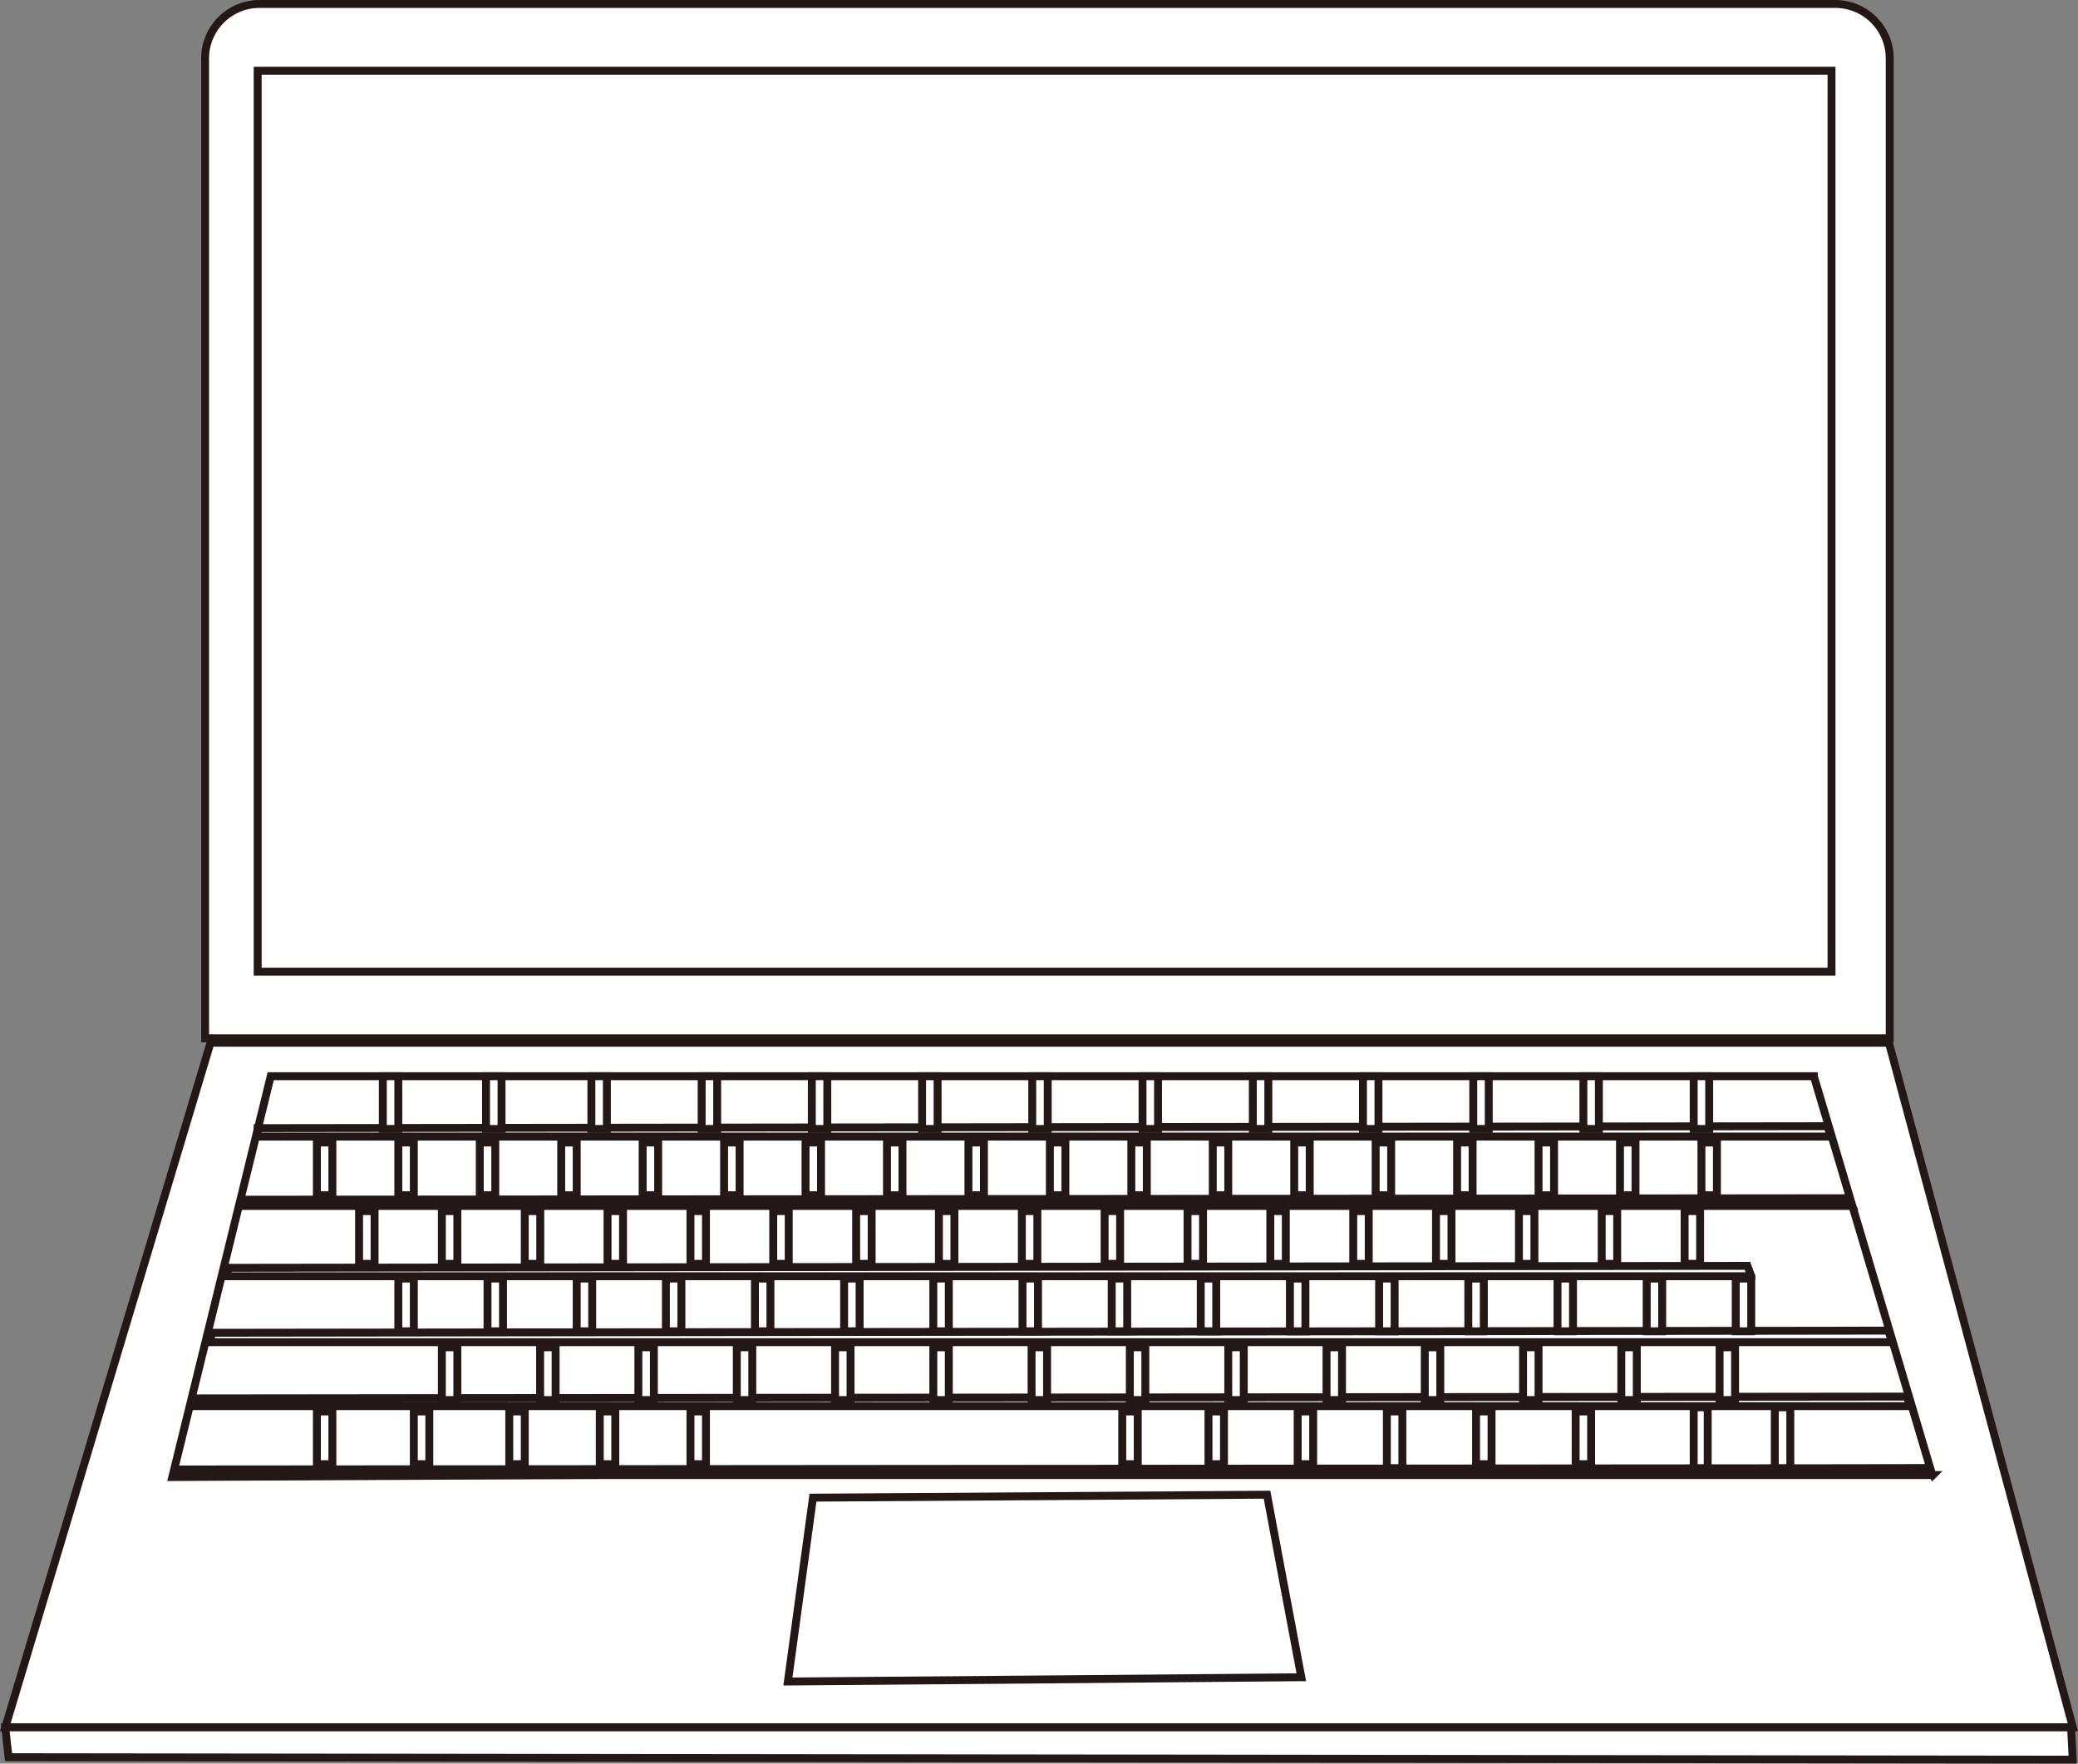
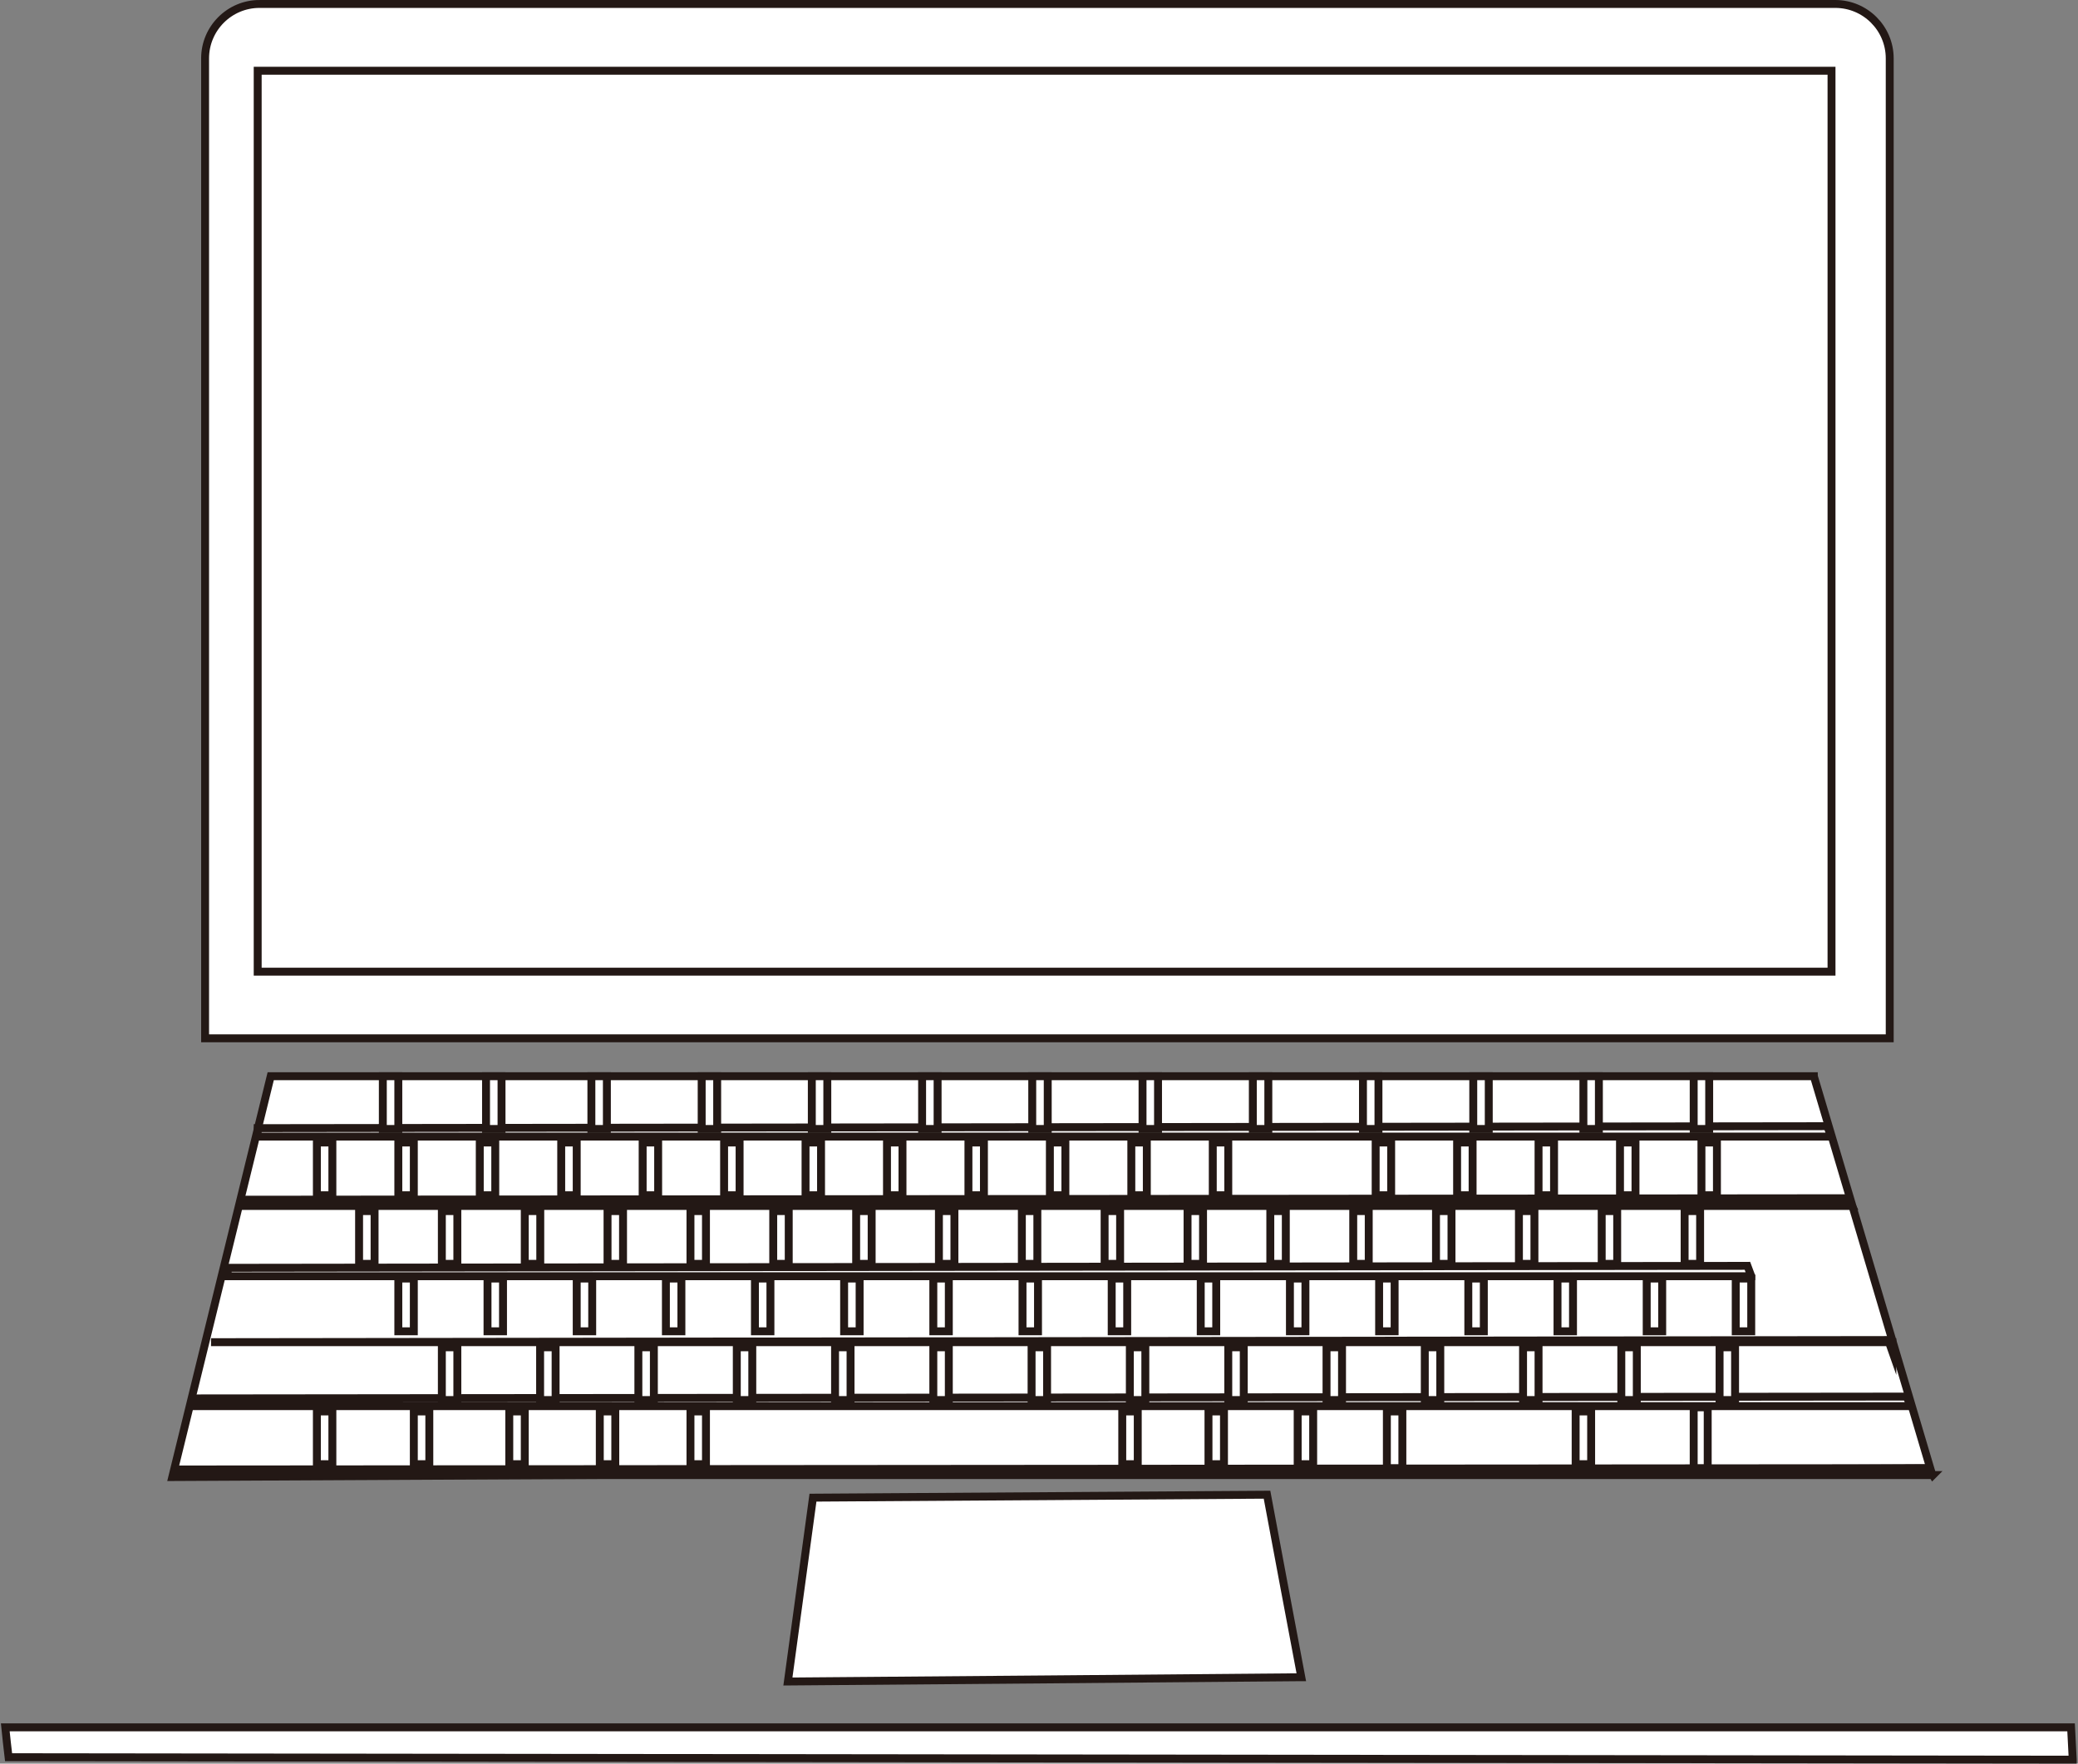
<svg xmlns="http://www.w3.org/2000/svg" id="_レイヤー_2" viewBox="0 0 126.04 106.96">
  <rect x="0" y="0" width="126.04" height="106.96" fill="#808080" stroke="none" />
  <defs>
    <style>.cls-1{fill:#fff;stroke:#231815;stroke-miterlimit:10;stroke-width:.48px;}</style>
  </defs>
  <g id="_コンテンツ">
    <g>
-       <path class="cls-1" d="M125.72,104.76H.32c4.15-13.84,8.3-27.68,12.45-41.52H114.57c3.72,13.84,7.44,27.68,11.16,41.52Z" />
      <path class="cls-1" d="M125.72,106.72c-41.73-.05-83.46-.1-125.2-.15-.07-.6-.14-1.2-.2-1.81H125.62c.03,.65,.07,1.3,.1,1.96Z" />
      <g>
        <path class="cls-1" d="M110.02,65.27H16.42c-1.99,8.1-3.98,16.2-5.97,24.31,35.54-.18,71.09-.36,106.63-.53-2.35-7.92-4.7-15.85-7.06-23.77Z" />
        <path class="cls-1" d="M111.07,68.93H15.63v-.51c31.73-.04,63.46-.08,95.2-.12,.08,.21,.16,.41,.24,.62Z" />
        <path class="cls-1" d="M112.33,73.14H14.85v-.38c32.41-.03,64.82-.06,97.24-.09,.08,.16,.16,.31,.24,.47Z" />
        <path class="cls-1" d="M106.22,77.4H13.81v-.51c30.73-.04,61.46-.08,92.18-.12,.08,.21,.15,.41,.23,.62Z" />
-         <path class="cls-1" d="M114.78,81.4H12.8v-.57c33.91-.04,67.82-.09,101.73-.13,.08,.23,.17,.47,.25,.7Z" />
+         <path class="cls-1" d="M114.78,81.4H12.8c33.91-.04,67.82-.09,101.73-.13,.08,.23,.17,.47,.25,.7Z" />
        <path class="cls-1" d="M115.89,85.28H11.85v-.47c34.6-.04,69.19-.07,103.79-.11,.09,.19,.17,.38,.26,.57Z" />
        <path class="cls-1" d="M117.24,89.46H10.87v-.34c35.37-.03,70.74-.05,106.11-.08,.09,.14,.18,.28,.26,.42Z" />
        <rect class="cls-1" x="23.22" y="65.27" width=".94" height="3.2" />
        <rect class="cls-1" x="19.22" y="69.29" width=".94" height="3.2" />
        <rect class="cls-1" x="21.78" y="73.45" width=".94" height="3.2" />
        <rect class="cls-1" x="24.16" y="77.54" width=".94" height="3.2" />
        <rect class="cls-1" x="26.8" y="81.71" width=".94" height="3.2" />
        <rect class="cls-1" x="19.22" y="85.6" width=".94" height="3.2" />
        <rect class="cls-1" x="25.1" y="85.6" width=".94" height="3.2" />
        <rect class="cls-1" x="30.89" y="85.6" width=".94" height="3.2" />
        <rect class="cls-1" x="36.38" y="85.6" width=".94" height="3.2" />
        <rect class="cls-1" x="41.88" y="85.6" width=".94" height="3.2" />
        <rect class="cls-1" x="68.07" y="85.6" width=".94" height="3.2" />
        <rect class="cls-1" x="73.3" y="85.6" width=".94" height="3.2" />
        <rect class="cls-1" x="78.71" y="85.6" width=".94" height="3.2" />
        <rect class="cls-1" x="84.12" y="85.6" width=".94" height="3.44" />
-         <rect class="cls-1" x="89.53" y="85.6" width=".94" height="3.2" />
        <rect class="cls-1" x="95.57" y="85.6" width=".94" height="3.2" />
        <rect class="cls-1" x="102.73" y="85.35" width=".85" height="3.69" />
-         <rect class="cls-1" x="107.65" y="85.35" width=".94" height="3.69" />
        <rect class="cls-1" x="32.76" y="81.71" width=".94" height="3.2" />
        <rect class="cls-1" x="38.72" y="81.71" width=".94" height="3.2" />
        <rect class="cls-1" x="44.69" y="81.71" width=".94" height="3.2" />
        <rect class="cls-1" x="50.65" y="81.71" width=".94" height="3.2" />
        <rect class="cls-1" x="56.61" y="81.71" width=".94" height="3.2" />
        <rect class="cls-1" x="62.57" y="81.71" width=".94" height="3.2" />
        <rect class="cls-1" x="68.53" y="81.71" width=".94" height="3.2" />
        <rect class="cls-1" x="74.5" y="81.71" width=".94" height="3.2" />
        <rect class="cls-1" x="80.46" y="81.71" width=".94" height="3.2" />
        <rect class="cls-1" x="86.42" y="81.71" width=".94" height="3.2" />
        <rect class="cls-1" x="92.38" y="81.71" width=".94" height="3.2" />
        <rect class="cls-1" x="98.34" y="81.71" width=".94" height="3.2" />
        <rect class="cls-1" x="104.3" y="81.71" width=".94" height="3.2" />
        <rect class="cls-1" x="29.57" y="77.54" width=".94" height="3.2" />
        <rect class="cls-1" x="34.98" y="77.54" width=".94" height="3.2" />
        <rect class="cls-1" x="40.39" y="77.54" width=".94" height="3.2" />
        <rect class="cls-1" x="45.79" y="77.54" width=".94" height="3.2" />
        <rect class="cls-1" x="51.2" y="77.54" width=".94" height="3.2" />
        <rect class="cls-1" x="56.61" y="77.54" width=".94" height="3.2" />
        <rect class="cls-1" x="62.02" y="77.54" width=".94" height="3.2" />
        <rect class="cls-1" x="67.43" y="77.54" width=".94" height="3.2" />
        <rect class="cls-1" x="72.83" y="77.54" width=".94" height="3.2" />
        <rect class="cls-1" x="78.24" y="77.54" width=".94" height="3.2" />
        <rect class="cls-1" x="83.65" y="77.54" width=".94" height="3.2" />
        <rect class="cls-1" x="89.06" y="77.54" width=".94" height="3.2" />
        <rect class="cls-1" x="94.47" y="77.54" width=".94" height="3.2" />
        <rect class="cls-1" x="99.88" y="77.54" width=".94" height="3.2" />
        <rect class="cls-1" x="105.28" y="77.54" width=".94" height="3.2" />
        <rect class="cls-1" x="26.8" y="73.45" width=".94" height="3.2" />
        <rect class="cls-1" x="31.83" y="73.45" width=".94" height="3.2" />
        <rect class="cls-1" x="36.85" y="73.45" width=".94" height="3.2" />
        <rect class="cls-1" x="41.88" y="73.45" width=".94" height="3.2" />
        <rect class="cls-1" x="46.9" y="73.45" width=".94" height="3.2" />
        <rect class="cls-1" x="51.93" y="73.45" width=".94" height="3.2" />
        <rect class="cls-1" x="56.95" y="73.45" width=".94" height="3.2" />
        <rect class="cls-1" x="61.98" y="73.45" width=".94" height="3.2" />
        <rect class="cls-1" x="67" y="73.45" width=".94" height="3.2" />
        <rect class="cls-1" x="72.03" y="73.45" width=".94" height="3.2" />
        <rect class="cls-1" x="77.05" y="73.45" width=".94" height="3.2" />
        <rect class="cls-1" x="82.08" y="73.45" width=".94" height="3.2" />
        <rect class="cls-1" x="87.1" y="73.45" width=".94" height="3.2" />
        <rect class="cls-1" x="92.13" y="73.45" width=".94" height="3.2" />
        <rect class="cls-1" x="97.15" y="73.45" width=".94" height="3.2" />
        <rect class="cls-1" x="102.18" y="73.45" width=".94" height="3.2" />
        <rect class="cls-1" x="24.16" y="69.29" width=".94" height="3.2" />
        <rect class="cls-1" x="29.1" y="69.29" width=".94" height="3.2" />
        <rect class="cls-1" x="34.04" y="69.29" width=".94" height="3.2" />
        <rect class="cls-1" x="38.98" y="69.29" width=".94" height="3.2" />
        <rect class="cls-1" x="43.92" y="69.29" width=".94" height="3.2" />
        <rect class="cls-1" x="48.86" y="69.29" width=".94" height="3.2" />
        <rect class="cls-1" x="53.8" y="69.29" width=".94" height="3.2" />
        <rect class="cls-1" x="58.74" y="69.29" width=".94" height="3.2" />
        <rect class="cls-1" x="63.68" y="69.29" width=".94" height="3.2" />
        <rect class="cls-1" x="68.62" y="69.29" width=".94" height="3.2" />
        <rect class="cls-1" x="73.56" y="69.29" width=".94" height="3.2" />
-         <rect class="cls-1" x="78.5" y="69.29" width=".94" height="3.2" />
        <rect class="cls-1" x="83.44" y="69.29" width=".94" height="3.2" />
        <rect class="cls-1" x="88.38" y="69.29" width=".94" height="3.2" />
        <rect class="cls-1" x="93.32" y="69.29" width=".94" height="3.2" />
        <rect class="cls-1" x="98.26" y="69.29" width=".94" height="3.2" />
        <rect class="cls-1" x="103.2" y="69.29" width=".94" height="3.2" />
        <rect class="cls-1" x="29.48" y="65.27" width=".94" height="3.2" />
        <rect class="cls-1" x="35.87" y="65.27" width=".94" height="3.2" />
        <rect class="cls-1" x="42.56" y="65.27" width=".94" height="3.2" />
        <rect class="cls-1" x="49.24" y="65.27" width=".94" height="3.2" />
        <rect class="cls-1" x="55.93" y="65.27" width=".94" height="3.2" />
        <rect class="cls-1" x="62.61" y="65.27" width=".94" height="3.2" />
        <rect class="cls-1" x="69.3" y="65.27" width=".94" height="3.2" />
        <rect class="cls-1" x="75.99" y="65.27" width=".94" height="3.2" />
        <rect class="cls-1" x="82.67" y="65.27" width=".94" height="3.2" />
        <rect class="cls-1" x="89.36" y="65.27" width=".94" height="3.2" />
        <rect class="cls-1" x="96.04" y="65.27" width=".94" height="3.2" />
        <rect class="cls-1" x="102.73" y="65.27" width=".94" height="3.2" />
      </g>
      <path class="cls-1" d="M15.74,.24H111.32c1.82,0,3.3,1.48,3.3,3.3V62.97H12.44V3.54c0-1.82,1.48-3.3,3.3-3.3Z" />
      <rect class="cls-1" x="15.63" y="4.29" width="95.46" height="54.64" />
      <path class="cls-1" d="M78.92,101.72c-10.38,.09-20.75,.18-31.13,.26,.51-3.72,1.01-7.44,1.52-11.15,9.18-.06,18.36-.12,27.54-.18,.69,3.69,1.38,7.38,2.08,11.07Z" />
    </g>
  </g>
</svg>